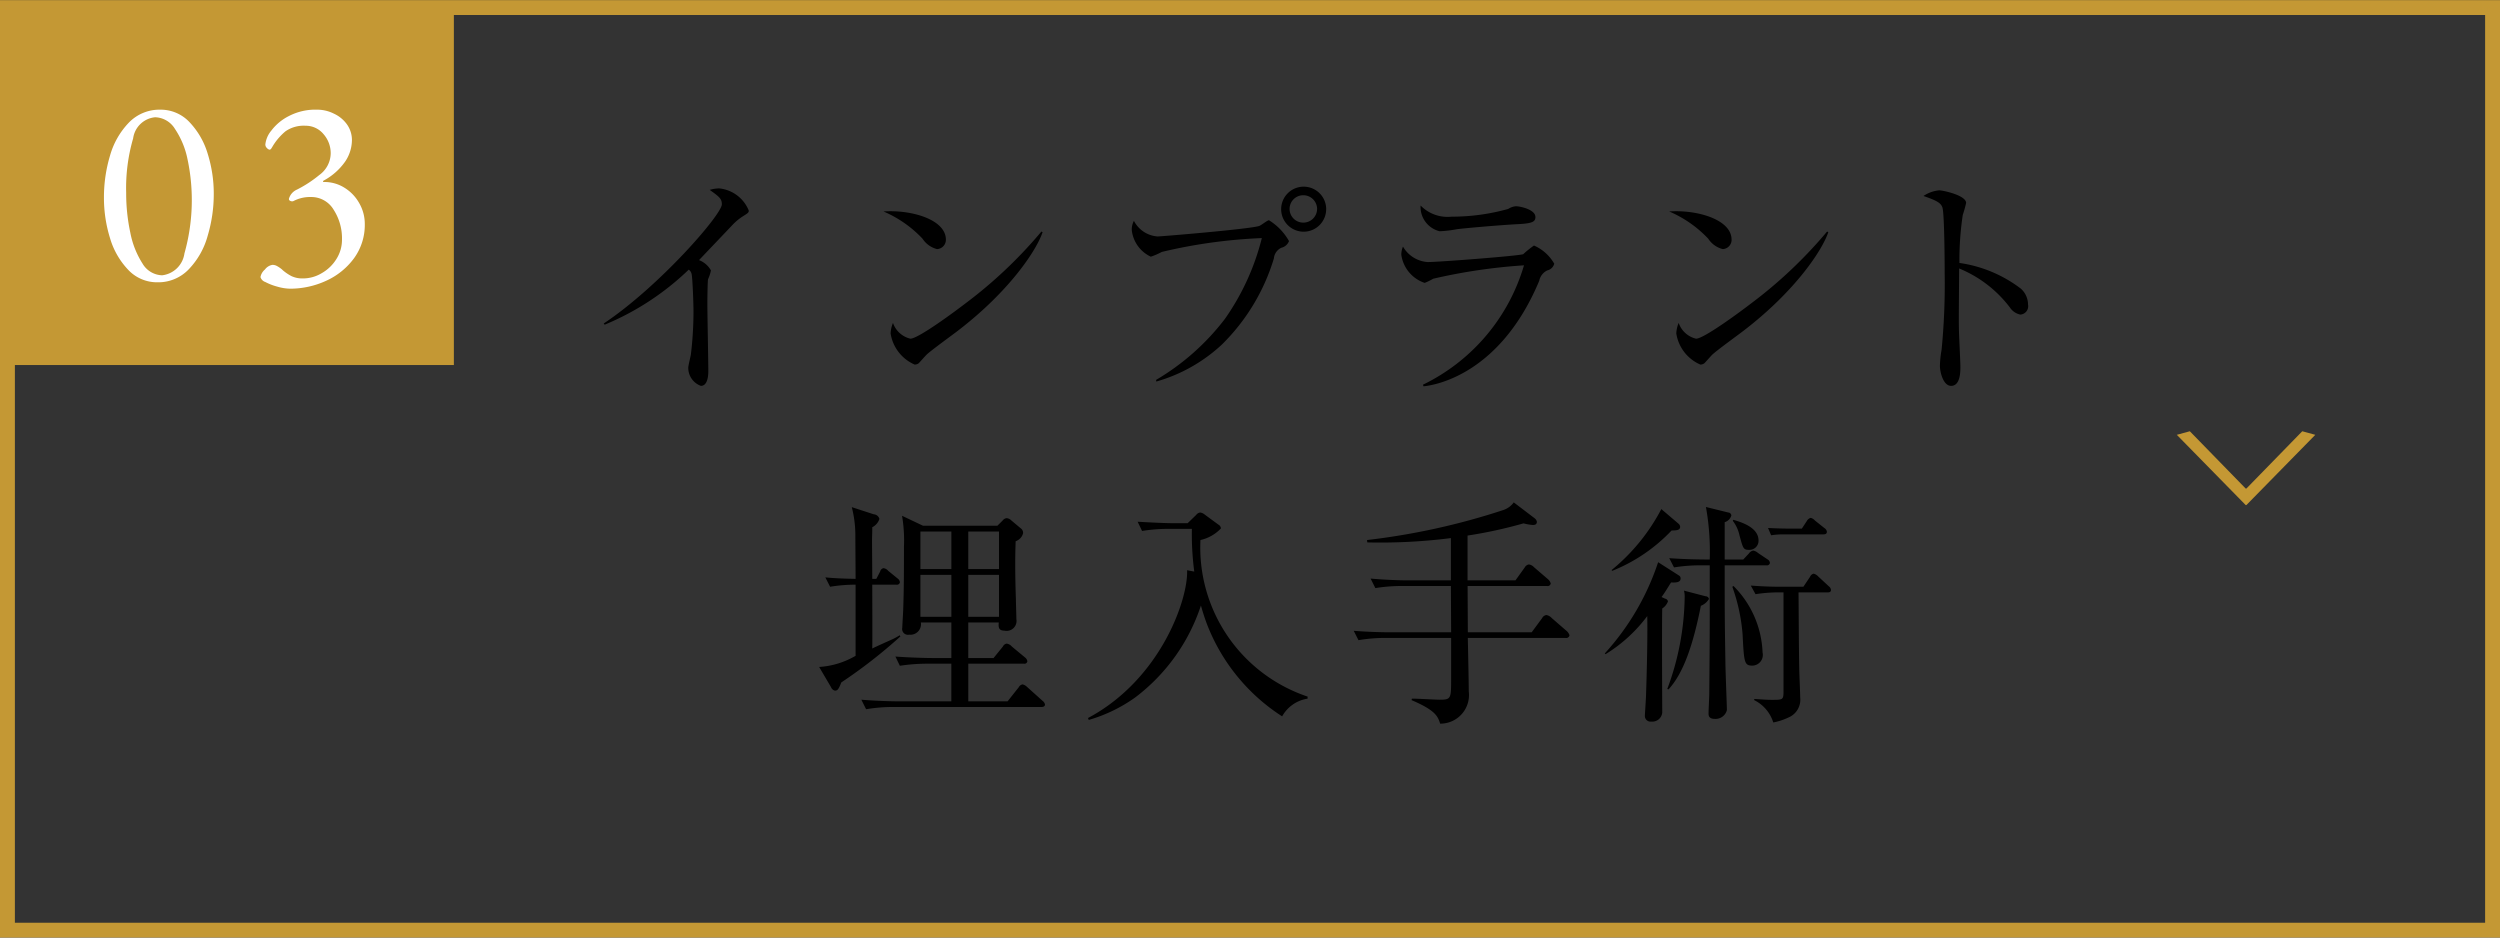
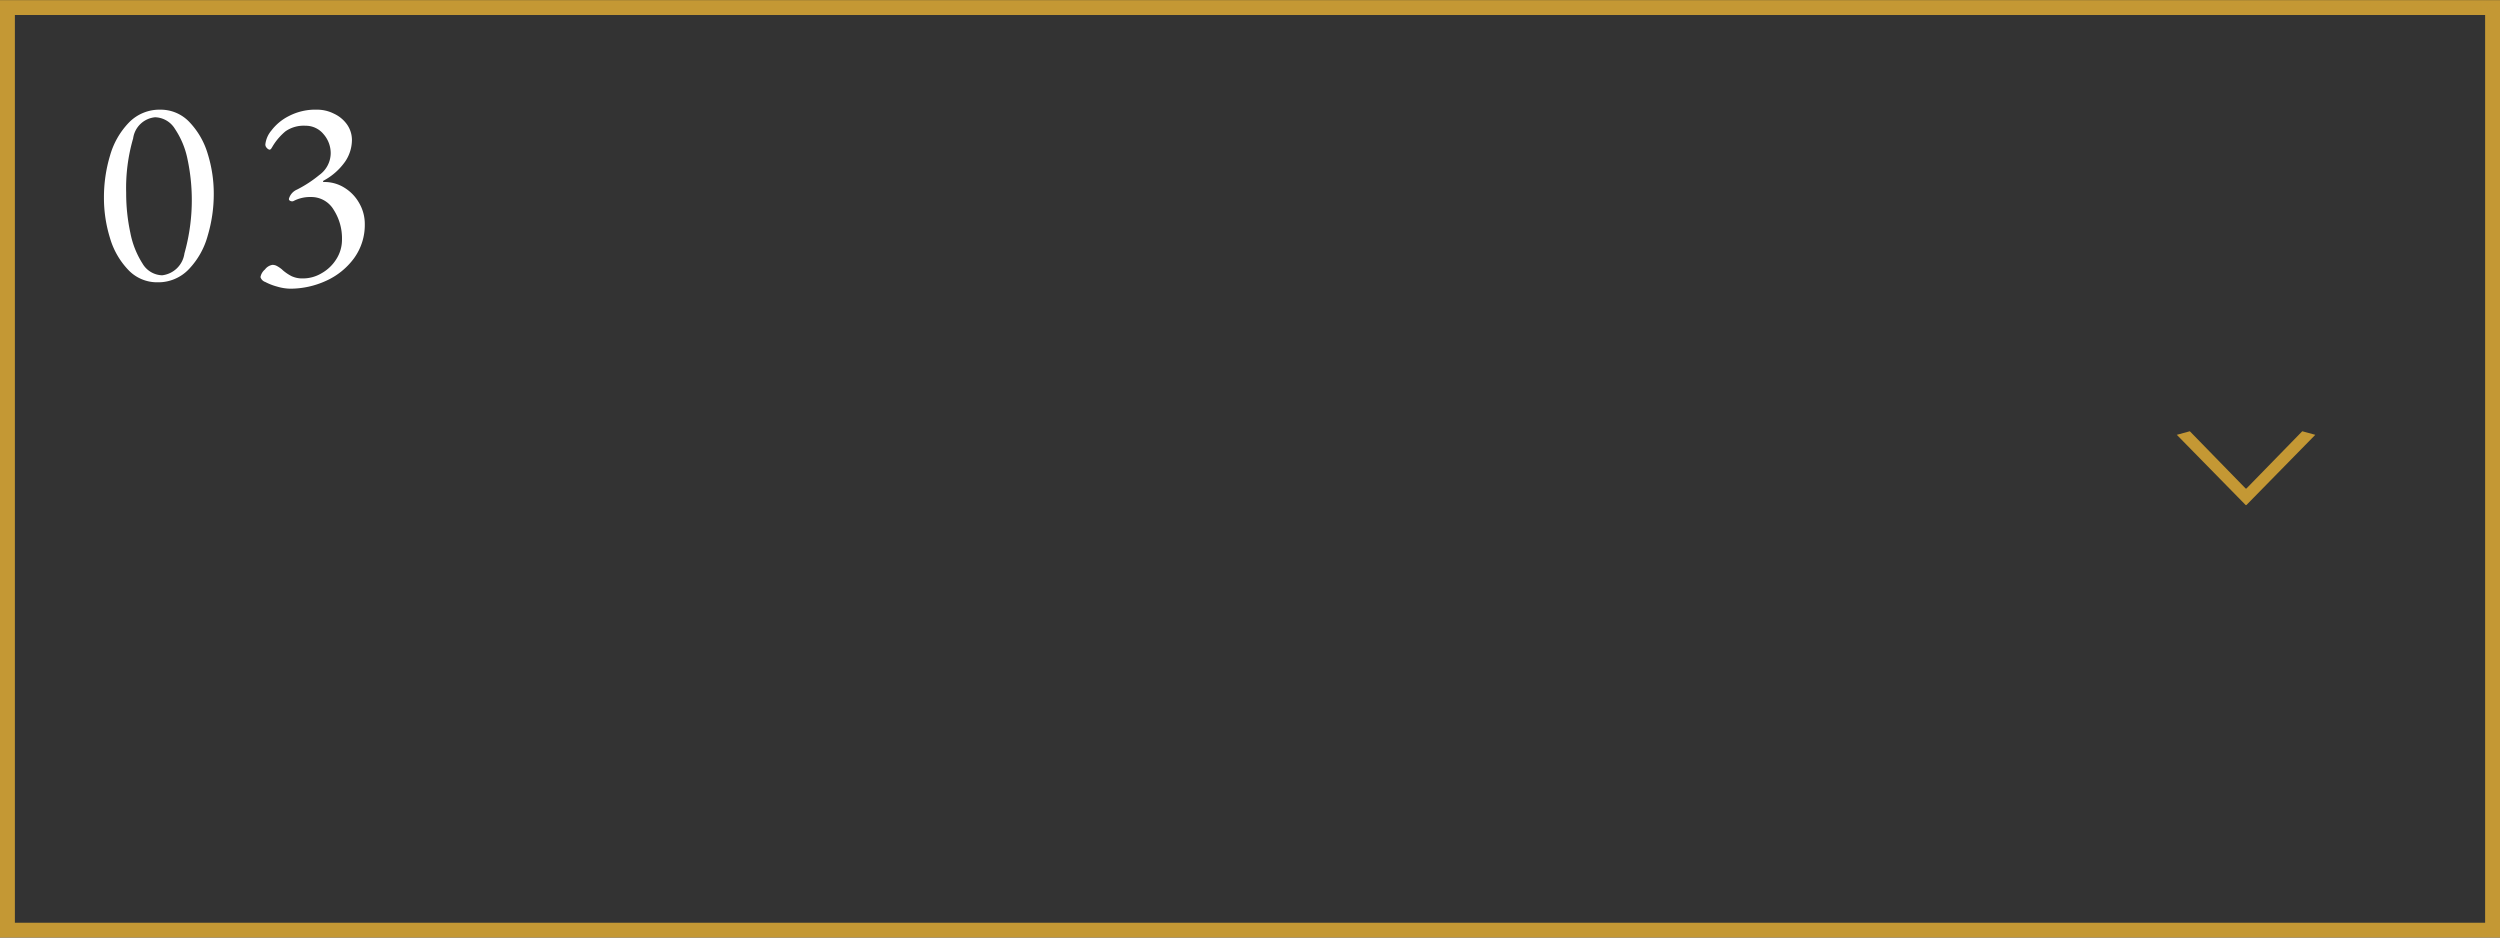
<svg xmlns="http://www.w3.org/2000/svg" id="menu03.svg" width="168" height="63" viewBox="0 0 168 63">
  <rect x="0" y="0" width="168" height="63" fill="#333333" stroke="none" />
  <defs>
    <style>
      .cls-1 {
        fill: none;
        stroke: #c49834;
        stroke-width: 1px;
      }

      .cls-1, .cls-2, .cls-3, .cls-5 {
        fill-rule: evenodd;
      }

      .cls-3, .cls-4 {
        fill: #c49834;
      }

      .cls-5 {
        fill: #fff;
      }
    </style>
  </defs>
  <path id="長方形_980" data-name="長方形 980" class="cls-1" d="M32,1122.98H199v62H32v-62Z" transform="translate(-31.5 -1122.47)" />
-   <path id="インプラント_埋入手術" data-name="インプラント 埋入手術" class="cls-2" d="M81.817,1136.62a2.4,2.4,0,0,0-1.985-1.49,2.362,2.362,0,0,0-.64.1c0.64,0.46.816,0.59,0.816,0.97,0,0.69-4.226,5.54-7.939,8.01l0.064,0.08a18.149,18.149,0,0,0,5.65-3.7,0.471,0.471,0,0,1,.192.29c0.064,0.25.128,2,.128,2.54a24.254,24.254,0,0,1-.176,2.87c-0.016.12-.176,0.75-0.176,0.89a1.29,1.29,0,0,0,.848,1.22c0.448,0,.5-0.66.5-0.99,0-.64-0.064-3.81-0.064-4.53,0-.32.016-1.59,0.048-1.65a2.642,2.642,0,0,0,.192-0.59,1.566,1.566,0,0,0-.8-0.69c0.368-.39,2.209-2.32,2.3-2.42a3.837,3.837,0,0,1,.608-0.5C81.785,1136.78,81.817,1136.75,81.817,1136.62Zm13.246,1.95c0-1.33-2.273-2.02-4.194-1.89a7.823,7.823,0,0,1,2.625,1.83,1.648,1.648,0,0,0,.976.7A0.624,0.624,0,0,0,95.063,1138.57Zm6.5-.5-0.08-.04a30.553,30.553,0,0,1-5.106,4.83c-0.688.53-3.169,2.37-3.7,2.37a1.634,1.634,0,0,1-1.168-1.06,2.036,2.036,0,0,0-.16.71,2.738,2.738,0,0,0,1.617,2.09,0.453,0.453,0,0,0,.272-0.09c0.08-.08.432-0.48,0.512-0.56,0.272-.27,1.777-1.36,2.113-1.62C99.385,1142,101.178,1139.24,101.562,1138.07Zm19.057-1.55a1.513,1.513,0,1,0-1.521,1.52A1.515,1.515,0,0,0,120.619,1136.52Zm-2.5,2.15a3.89,3.89,0,0,0-1.345-1.4c-0.112,0-.544.36-0.672,0.39-0.769.22-6.595,0.7-6.819,0.7a1.946,1.946,0,0,1-1.585-1.05,1.258,1.258,0,0,0-.144.62,2.239,2.239,0,0,0,1.281,1.79,4.689,4.689,0,0,0,.736-0.32,35.009,35.009,0,0,1,6.723-.93,16.271,16.271,0,0,1-2.481,5.43,16.089,16.089,0,0,1-4.626,4.1l0.016,0.11a10.8,10.8,0,0,0,4.4-2.48,13.634,13.634,0,0,0,3.5-5.79,0.883,0.883,0,0,1,.5-0.72A0.733,0.733,0,0,0,118.122,1138.67Zm1.888-2.16a0.923,0.923,0,0,1-.928.92,0.92,0.92,0,0,1,0-1.84A0.93,0.93,0,0,1,120.01,1136.51Zm14.671,0.54c0-.5-1.024-0.72-1.312-0.72a1.1,1.1,0,0,0-.513.18,14.02,14.02,0,0,1-3.809.52,2.522,2.522,0,0,1-2.081-.75,1.678,1.678,0,0,0,1.28,1.73,7.644,7.644,0,0,0,1.121-.13c0.368-.06,2.961-0.29,4.194-0.35C134.473,1137.48,134.681,1137.37,134.681,1137.05Zm1.265,3.14a2.9,2.9,0,0,0-1.361-1.22,6.4,6.4,0,0,0-.72.58c-0.24.11-5.65,0.53-6.419,0.53a2.069,2.069,0,0,1-1.664-1.04,1.46,1.46,0,0,0-.113.54,2.332,2.332,0,0,0,1.569,1.9,3.806,3.806,0,0,0,.576-0.28,37.827,37.827,0,0,1,6.1-.9,12.969,12.969,0,0,1-6.787,8.02l0.032,0.11c0.88-.08,5.186-0.88,7.779-7.09a0.99,0.99,0,0,1,.544-0.7A0.624,0.624,0,0,0,135.946,1140.19Zm11.917-1.62c0-1.33-2.273-2.02-4.193-1.89a7.831,7.831,0,0,1,2.625,1.83,1.648,1.648,0,0,0,.976.7A0.624,0.624,0,0,0,147.863,1138.57Zm6.5-.5-0.08-.04a30.559,30.559,0,0,1-5.106,4.83c-0.688.53-3.169,2.37-3.7,2.37a1.633,1.633,0,0,1-1.168-1.06,2.036,2.036,0,0,0-.16.71,2.737,2.737,0,0,0,1.617,2.09,0.453,0.453,0,0,0,.272-0.09c0.08-.08.432-0.48,0.512-0.56,0.272-.27,1.777-1.36,2.113-1.62C152.185,1142,153.978,1139.24,154.362,1138.07Zm13.423,4.87a1.441,1.441,0,0,0-.48-1.07,8.862,8.862,0,0,0-4.13-1.73,20.219,20.219,0,0,1,.225-3.23,8.185,8.185,0,0,0,.224-0.8c0-.52-1.569-0.85-1.809-0.85a2.256,2.256,0,0,0-1.057.38c0.833,0.29,1.185.45,1.281,0.8,0.128,0.51.144,3.7,0.144,4.39a45.236,45.236,0,0,1-.208,5.15,7.137,7.137,0,0,0-.112,1.07c0,0.42.224,1.35,0.752,1.35,0.624,0,.624-0.95.624-1.28,0-.37-0.1-2.21-0.1-2.63-0.016-.57.016-3.36,0.016-3.98a8.172,8.172,0,0,1,3.41,2.62,1.107,1.107,0,0,0,.7.48A0.564,0.564,0,0,0,167.785,1142.94Zm-71.216,23.75v-2.39h2.049c-0.032.34,0,.55,0.384,0.55a0.667,0.667,0,0,0,.8-0.77c0-.2-0.032-1.12-0.032-1.33-0.048-1.4-.064-2.71-0.016-3.91a0.772,0.772,0,0,0,.5-0.54,0.384,0.384,0,0,0-.176-0.34l-0.608-.51a0.511,0.511,0,0,0-.32-0.16,0.39,0.39,0,0,0-.272.16l-0.352.35H93.527l-1.409-.67a9.944,9.944,0,0,1,.128,2.08c0,1.36,0,2.78-.048,4.15,0,0.17-.064,1.16-0.064,1.29a0.39,0.39,0,0,0,.464.47,0.71,0.71,0,0,0,.784-0.82h2.049v2.39H94.12c-0.224,0-1.361-.02-2.449-0.1l0.3,0.62a12.264,12.264,0,0,1,1.889-.14h1.569v2.53H91.847c-0.272,0-1.393-.02-2.465-0.11l0.32,0.64a10.866,10.866,0,0,1,1.873-.15h9.907c0.161,0,.241-0.06.241-0.17a0.4,0.4,0,0,0-.16-0.24l-1.057-.95a0.64,0.64,0,0,0-.288-0.16,0.359,0.359,0,0,0-.256.19l-0.752.95H96.569v-2.53H100.3a0.2,0.2,0,0,0,.24-0.16,0.409,0.409,0,0,0-.16-0.26l-0.88-.73a0.578,0.578,0,0,0-.352-0.2,0.353,0.353,0,0,0-.256.2l-0.624.77h-1.7Zm-1.136-8.5v2.52H93.351v-2.52h2.081Zm0,2.91v2.82H93.351v-2.82h2.081Zm1.136,2.82v-2.82h2.065v2.82H96.569Zm0-3.21v-2.52h2.065v2.52H96.569Zm-6.451.66c0-.37-0.016-2.19-0.016-2.61,0-.22.016-0.41,0.016-0.86a0.951,0.951,0,0,0,.48-0.56,0.426,0.426,0,0,0-.384-0.31l-1.473-.48a7.623,7.623,0,0,1,.24,1.88c0,0.41.016,2.48,0.016,2.94-1.088-.02-1.633-0.06-2.033-0.1l0.32,0.63a10.4,10.4,0,0,1,1.713-.14v4.78a5.542,5.542,0,0,1-2.449.75l0.8,1.36a0.373,0.373,0,0,0,.256.23c0.16,0,.24-0.05.432-0.55a33.915,33.915,0,0,0,3.97-3.09l-0.048-.08a3.97,3.97,0,0,1-.512.28c-0.176.08-1.1,0.49-1.329,0.61,0.016-.61,0-3.61,0-4.29h1.617a0.2,0.2,0,0,0,.24-0.16,0.352,0.352,0,0,0-.16-0.26l-0.624-.51a0.507,0.507,0,0,0-.32-0.18,0.3,0.3,0,0,0-.224.23l-0.256.49H90.118Zm29.253,8.05v-0.14a10.566,10.566,0,0,1-7.2-10.52,2.7,2.7,0,0,0,1.376-.78,0.322,0.322,0,0,0-.176-0.26l-0.912-.67a0.629,0.629,0,0,0-.3-0.14,0.4,0.4,0,0,0-.272.16l-0.577.56h-0.912c-0.464,0-1.457-.04-2.449-0.1l0.3,0.62a11.173,11.173,0,0,1,1.889-.14h1.457a19.358,19.358,0,0,0,.16,2.87l-0.481-.09c0.08,1.96-1.792,7.34-6.658,9.93l0.048,0.13a10.315,10.315,0,0,0,3.121-1.51,12.71,12.71,0,0,0,4.418-6.18c0.08,0.28.208,0.74,0.448,1.36a12.873,12.873,0,0,0,5.01,6.09A2.36,2.36,0,0,1,119.371,1169.42Zm17.6-4.26a0.66,0.66,0,0,0-.24-0.33l-0.945-.82a0.652,0.652,0,0,0-.368-0.21,0.386,0.386,0,0,0-.288.21l-0.7.95h-4.29l-0.016-3.11h5.33a0.21,0.21,0,0,0,.256-0.17,0.588,0.588,0,0,0-.176-0.28l-0.944-.81a0.579,0.579,0,0,0-.352-0.19,0.4,0.4,0,0,0-.273.2l-0.624.87H130.12v-3.01a30.141,30.141,0,0,0,3.761-.82,3.544,3.544,0,0,0,.625.11c0.208,0,.272-0.09.272-0.22a0.4,0.4,0,0,0-.16-0.24l-1.393-1.06a1.422,1.422,0,0,1-.688.51,46.337,46.337,0,0,1-9.172,2.02l0.016,0.16a37.489,37.489,0,0,0,5.618-.29v2.84H126.07c-0.48,0-1.472-.03-2.465-0.12l0.32,0.64a11.081,11.081,0,0,1,1.889-.14H129l0.016,3.11h-4.081c-0.48,0-1.473-.02-2.465-0.1l0.32,0.63a10.441,10.441,0,0,1,1.889-.15h4.337v2.79c0,1.31-.016,1.36-0.8,1.36-0.256,0-1.553-.08-1.841-0.07l-0.016.1c1.617,0.69,1.761,1.09,1.921,1.58a1.924,1.924,0,0,0,1.921-2.17c0-.53-0.048-2.92-0.064-3.59H136.7A0.225,0.225,0,0,0,136.971,1165.16Zm10.429-5.09v-2.51a0.657,0.657,0,0,0,.448-0.45,0.217,0.217,0,0,0-.208-0.2l-1.5-.37a16.973,16.973,0,0,1,.256,3.53c-0.976,0-1.84-.03-2.721-0.09l0.32,0.62a11.179,11.179,0,0,1,1.889-.14h0.512v3.2c0,1.76-.016,3.68-0.032,5.43,0,0.19-.048,1.1-0.048,1.31,0,0.14,0,.38.432,0.38a0.787,0.787,0,0,0,.8-0.59c0-.3-0.1-2.72-0.1-3.25-0.048-2.96-.048-3.3-0.048-6.48h2.8a0.2,0.2,0,0,0,.24-0.16,0.3,0.3,0,0,0-.16-0.24l-0.64-.43a0.668,0.668,0,0,0-.32-0.16,0.444,0.444,0,0,0-.289.19l-0.384.41H147.4Zm-3.778,8.73c0.993-1.07,1.649-2.96,2.177-5.62a1.1,1.1,0,0,0,.544-0.46,0.225,0.225,0,0,0-.224-0.18l-1.456-.38a1.5,1.5,0,0,1,.048.44,18.171,18.171,0,0,1-1.169,6.17Zm7.731-6.52v6.65c0,0.57-.048.57-0.784,0.57-0.384,0-.672-0.03-1.184-0.06v0.08a2.5,2.5,0,0,1,1.28,1.5,4.181,4.181,0,0,0,1.009-.33,1.293,1.293,0,0,0,.8-1.35c0-.29-0.064-1.68-0.064-2-0.032-1.68-.032-3.38-0.048-5.06H154.3c0.113,0,.241-0.01.241-0.17a0.345,0.345,0,0,0-.144-0.24l-0.721-.67a0.62,0.62,0,0,0-.3-0.18,0.35,0.35,0,0,0-.24.21l-0.448.67h-1.6c-0.1,0-.928,0-1.937-0.08l0.321,0.58a9.867,9.867,0,0,1,1.36-.12h0.528Zm-11.957,4.15a10.023,10.023,0,0,0,2.8-2.56c0.032,1.31-.032,3.89-0.08,5.26,0,0.24-.08,1.33-0.08,1.46a0.38,0.38,0,0,0,.432.37,0.669,0.669,0,0,0,.736-0.61c0-.1-0.032-5.92,0-6.99a0.966,0.966,0,0,0,.384-0.48,0.238,0.238,0,0,0-.192-0.18l-0.24-.11c0.176-.23.288-0.42,0.64-0.98,0.368,0.02.641-.01,0.641-0.27a0.215,0.215,0,0,0-.1-0.19l-1.409-.9a17.015,17.015,0,0,1-3.585,6.13Zm0.449-5.6a11.24,11.24,0,0,0,3.985-2.71c0.32-.01.577-0.01,0.577-0.25a0.3,0.3,0,0,0-.113-0.21l-1.152-.98a13.113,13.113,0,0,1-3.345,4.1Zm8.1-3.36a2.422,2.422,0,0,1,.448.97c0.24,0.88.256,0.98,0.64,0.98a0.607,0.607,0,0,0,.641-0.63c0-.89-1.185-1.24-1.7-1.39Zm-0.032,4.43a12.337,12.337,0,0,1,.688,3.17c0.1,1.94.112,2.13,0.673,2.13a0.72,0.72,0,0,0,.672-0.88,6.662,6.662,0,0,0-1.953-4.47Zm3.6-3.91c-0.128,0-.64-0.01-1.2-0.04l0.208,0.49a5.313,5.313,0,0,1,.8-0.06h2.705c0.128,0,.241-0.03.241-0.18a0.338,0.338,0,0,0-.161-0.24l-0.64-.51a0.563,0.563,0,0,0-.288-0.18,0.421,0.421,0,0,0-.256.21l-0.336.51h-1.073Z" transform="translate(-31.5 -1122.47)" />
  <path id="_" data-name="＞" class="cls-3" d="M187.088,1151.69l-0.876-.24-3.754,3.85H182.41l-3.754-3.85-0.875.24,4.629,4.72h0.048Z" transform="translate(-31.5 -1122.47)" />
-   <rect id="長方形_659" data-name="長方形 659" class="cls-4" x="0.5" y="0.53" width="30" height="24" />
  <path id="_03" data-name="03" class="cls-5" d="M42.085,1141.44a2.828,2.828,0,0,0,2.115-.89,5.254,5.254,0,0,0,1.26-2.25,9.775,9.775,0,0,0,.405-2.8,8.991,8.991,0,0,0-.405-2.69,5.243,5.243,0,0,0-1.224-2.13,2.654,2.654,0,0,0-1.971-.84,2.856,2.856,0,0,0-2.115.88,5.256,5.256,0,0,0-1.26,2.22,9.743,9.743,0,0,0-.405,2.81,9.123,9.123,0,0,0,.405,2.71,5.211,5.211,0,0,0,1.224,2.14,2.653,2.653,0,0,0,1.971.84h0Zm0.306-.47a1.583,1.583,0,0,1-1.314-.79,5.926,5.926,0,0,1-.819-2.07,12.635,12.635,0,0,1-.279-2.69,11.929,11.929,0,0,1,.468-3.65,1.647,1.647,0,0,1,1.476-1.42,1.615,1.615,0,0,1,1.332.78,5.652,5.652,0,0,1,.846,2.04,13.214,13.214,0,0,1-.207,6.33,1.713,1.713,0,0,1-1.5,1.47h0Zm8.622,0.9a5.777,5.777,0,0,0,2.4-.53,4.741,4.741,0,0,0,1.881-1.52,3.807,3.807,0,0,0,.72-2.29,2.782,2.782,0,0,0-.369-1.4,2.843,2.843,0,0,0-.99-1.04,2.537,2.537,0,0,0-1.377-.39q-0.072,0-.072-0.03a0.081,0.081,0,0,1,.054-0.07,4.169,4.169,0,0,0,1.44-1.28,2.611,2.611,0,0,0,.45-1.42,1.82,1.82,0,0,0-.333-1.07,2.218,2.218,0,0,0-.873-0.72,2.5,2.5,0,0,0-1.134-.27,3.857,3.857,0,0,0-1.9.43,3.375,3.375,0,0,0-1.179.98,1.733,1.733,0,0,0-.4.93,0.326,0.326,0,0,0,.108.24,0.311,0.311,0,0,0,.18.11,0.167,0.167,0,0,0,.117-0.09c0.042-.06.087-0.14,0.135-0.22a3.994,3.994,0,0,1,.819-0.93,2.138,2.138,0,0,1,1.341-.37,1.544,1.544,0,0,1,1.206.56,1.937,1.937,0,0,1,.486,1.32,1.821,1.821,0,0,1-.765,1.43,8.113,8.113,0,0,1-1.5.98,0.954,0.954,0,0,0-.54.61,0.122,0.122,0,0,0,.054.13,0.3,0.3,0,0,0,.162.05,0.231,0.231,0,0,0,.09-0.02,2.375,2.375,0,0,1,1.17-.27,1.743,1.743,0,0,1,1.53.86,3.553,3.553,0,0,1,.558,1.99,2.427,2.427,0,0,1-.378,1.32,2.765,2.765,0,0,1-.99.95,2.442,2.442,0,0,1-1.26.35,1.708,1.708,0,0,1-.756-0.15,3.027,3.027,0,0,1-.594-0.4,1.073,1.073,0,0,0-.153-0.13,2.014,2.014,0,0,0-.252-0.16,0.6,0.6,0,0,0-.3-0.07,0.788,0.788,0,0,0-.495.31,0.873,0.873,0,0,0-.3.51,0.5,0.5,0,0,0,.324.33,3.785,3.785,0,0,0,.8.31,3.248,3.248,0,0,0,.873.14h0Z" transform="translate(-31.5 -1122.47)" />
</svg>